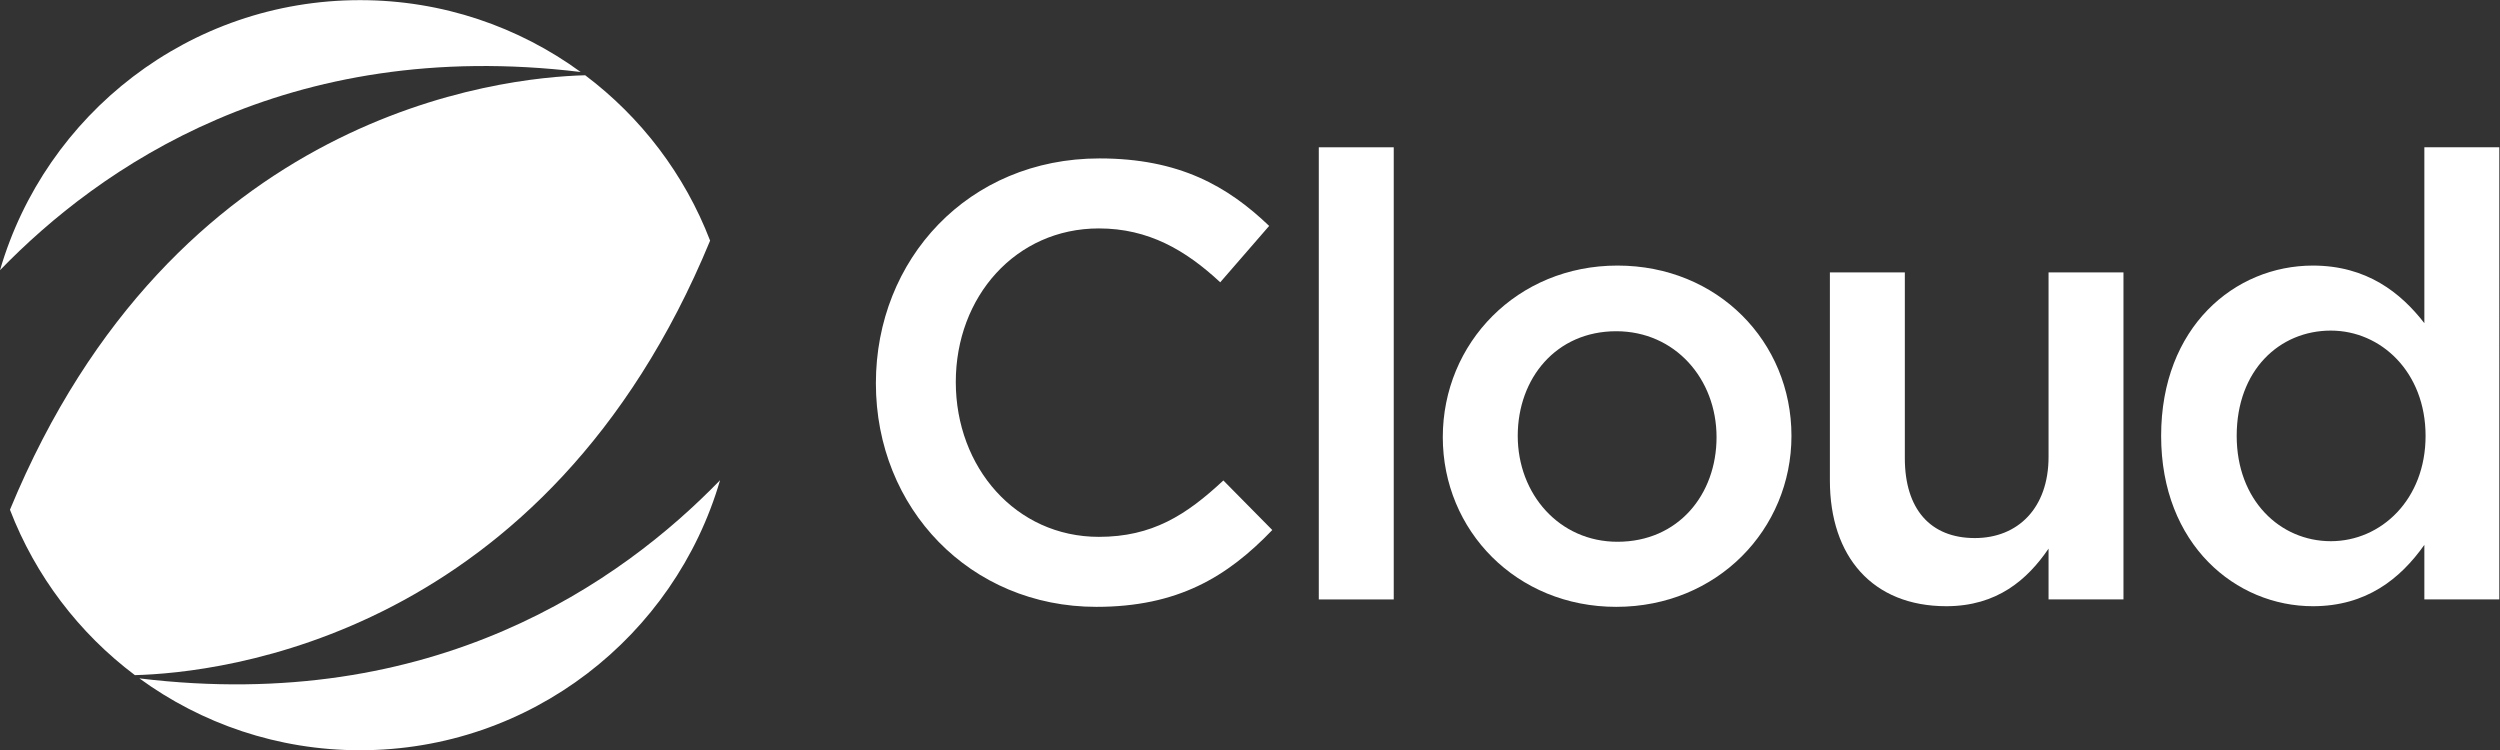
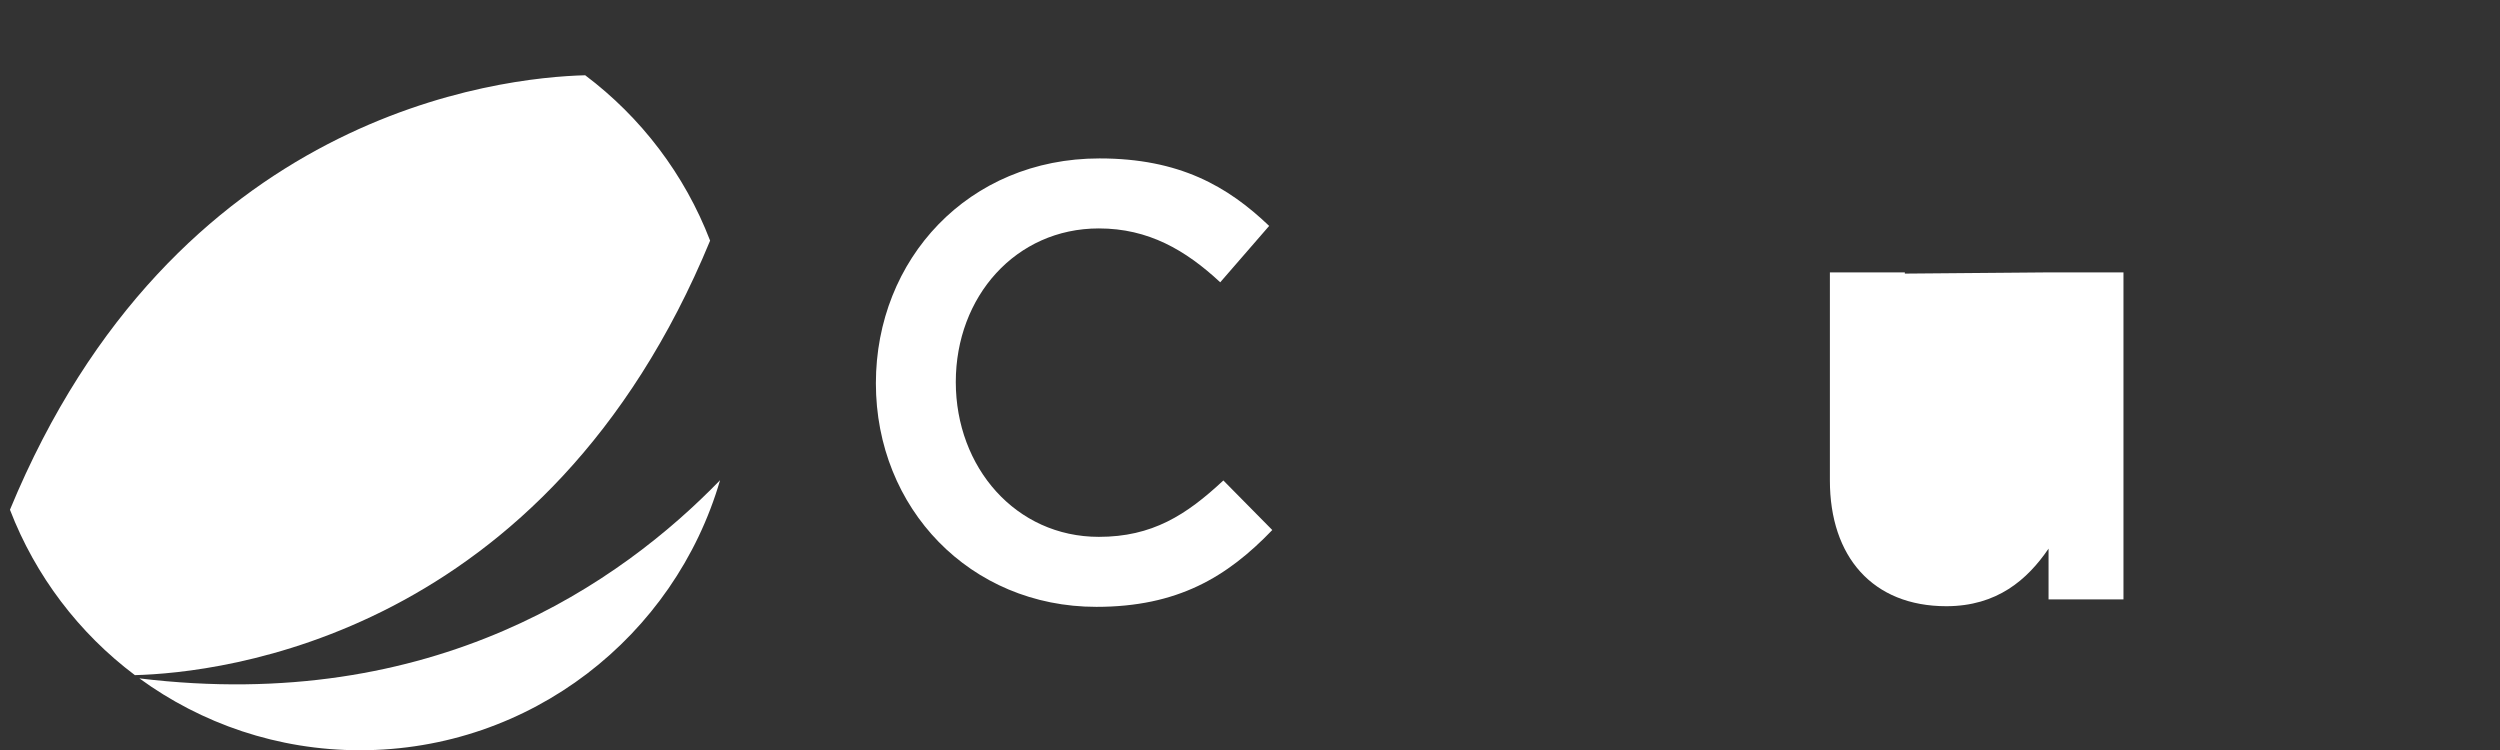
<svg xmlns="http://www.w3.org/2000/svg" xmlns:ns1="http://sodipodi.sourceforge.net/DTD/sodipodi-0.dtd" xmlns:ns2="http://www.inkscape.org/namespaces/inkscape" version="1.1" id="svg2" width="155.773" height="46.747" viewBox="0 0 155.773 46.747" ns1:docname="Cloud Logo_White.eps">
  <rect x="0" y="0" width="155.773" height="46.747" fill="#333333" stroke="none" />
  <defs id="defs6" />
  <g id="g8" ns2:groupmode="layer" ns2:label="ink_ext_XXXXXX" transform="matrix(1.333,0,0,-1.333,0,46.747)">
    <g id="g10" transform="scale(0.1)">
      <path d="m 331.93,238.207 c -11.903,30.961 -32.313,57.691 -58.391,77.301 C 233.969,314.477 81.316,298.137 4.656,112.418 16.566,81.457 36.957,54.719 63.047,35.109 102.629,36.137 255.27,52.477 331.93,238.207" style="fill:#ffffff;fill-opacity:1;fill-rule:nonzero;stroke:none" id="path12" />
-       <path d="m 271.43,317.035 c -28.95,21.102 -64.578,33.59 -103.141,33.59 C 88.519,350.625 21.23,297.316 0,224.387 c 46.172,47.629 133.621,109.371 271.43,92.648" style="fill:#ffffff;fill-opacity:1;fill-rule:nonzero;stroke:none" id="path14" />
      <path d="M 65.152,33.59 C 94.113,12.488 129.723,0 168.305,0 248.063,0 315.355,53.309 336.586,126.23 290.402,78.621 202.953,16.859 65.152,33.59" style="fill:#ffffff;fill-opacity:1;fill-rule:nonzero;stroke:none" id="path16" />
      <path d="m 512.488,67.027 c -59.058,0 -103.07,46.039 -103.07,104.508 0,57.91 43.141,105.102 104.512,105.102 37.347,0 59.929,-13.02 79.32,-31.551 l -22.871,-26.352 c -16.199,15.063 -33.578,25.18 -56.738,25.18 -38.801,0 -66.871,-31.84 -66.871,-71.789 0,-39.937 28.07,-72.379 66.871,-72.379 24.91,0 40.82,10.141 58.199,26.359 l 22.871,-23.167 C 573.578,80.938 550.398,67.027 512.488,67.027" style="fill:#ffffff;fill-opacity:1;fill-rule:nonzero;stroke:none" id="path18" />
-       <path d="m 616.453,281.84 h 35.031 V 70.488 H 616.453 V 281.84" style="fill:#ffffff;fill-opacity:1;fill-rule:nonzero;stroke:none" id="path20" />
-       <path d="m 755.477,195.859 c -28.082,0 -46.032,-22 -46.032,-48.91 0,-27.219 19.403,-49.5 46.61,-49.5 28.359,0 46.32,21.989 46.32,48.899 0,27.23 -19.391,49.511 -46.898,49.511 m 0,-128.832 c -46.622,0 -81.063,35.621 -81.063,79.321 0,44.019 34.742,80.203 81.641,80.203 46.902,0 81.34,-35.613 81.34,-79.602 0,-43.73 -34.739,-79.922 -81.918,-79.922" style="fill:#ffffff;fill-opacity:1;fill-rule:nonzero;stroke:none" id="path22" />
-       <path d="m 957.566,223.367 h 35.02 V 70.508 h -35.02 v 23.73 c -9.851,-14.461 -24.039,-26.91 -47.781,-26.91 -34.449,0 -54.43,23.16 -54.43,58.77 v 97.269 h 35.032 V 136.52 c 0,-23.743 11.879,-37.34 32.718,-37.34 20.262,0 34.461,14.168 34.461,37.91 v 86.277" style="fill:#ffffff;fill-opacity:1;fill-rule:nonzero;stroke:none" id="path24" />
-       <path d="m 1089.52,196.156 c -24.03,0 -44.01,-18.531 -44.01,-49.211 0,-30.121 20.27,-49.23 44.01,-49.23 23.44,0 44.28,19.41 44.28,49.23 0,29.821 -20.84,49.211 -44.28,49.211 m 43.71,-125.648 v 25.488 c -11.28,-15.941 -27.21,-28.672 -52.11,-28.672 -35.9,0 -70.93,28.672 -70.93,79.621 0,50.95 34.46,79.602 70.93,79.602 25.2,0 41.11,-12.731 52.11,-26.91 v 82.218 h 35.03 V 70.508 h -35.03" style="fill:#ffffff;fill-opacity:1;fill-rule:nonzero;stroke:none" id="path26" />
+       <path d="m 957.566,223.367 h 35.02 V 70.508 h -35.02 v 23.73 c -9.851,-14.461 -24.039,-26.91 -47.781,-26.91 -34.449,0 -54.43,23.16 -54.43,58.77 v 97.269 h 35.032 V 136.52 v 86.277" style="fill:#ffffff;fill-opacity:1;fill-rule:nonzero;stroke:none" id="path24" />
    </g>
  </g>
</svg>